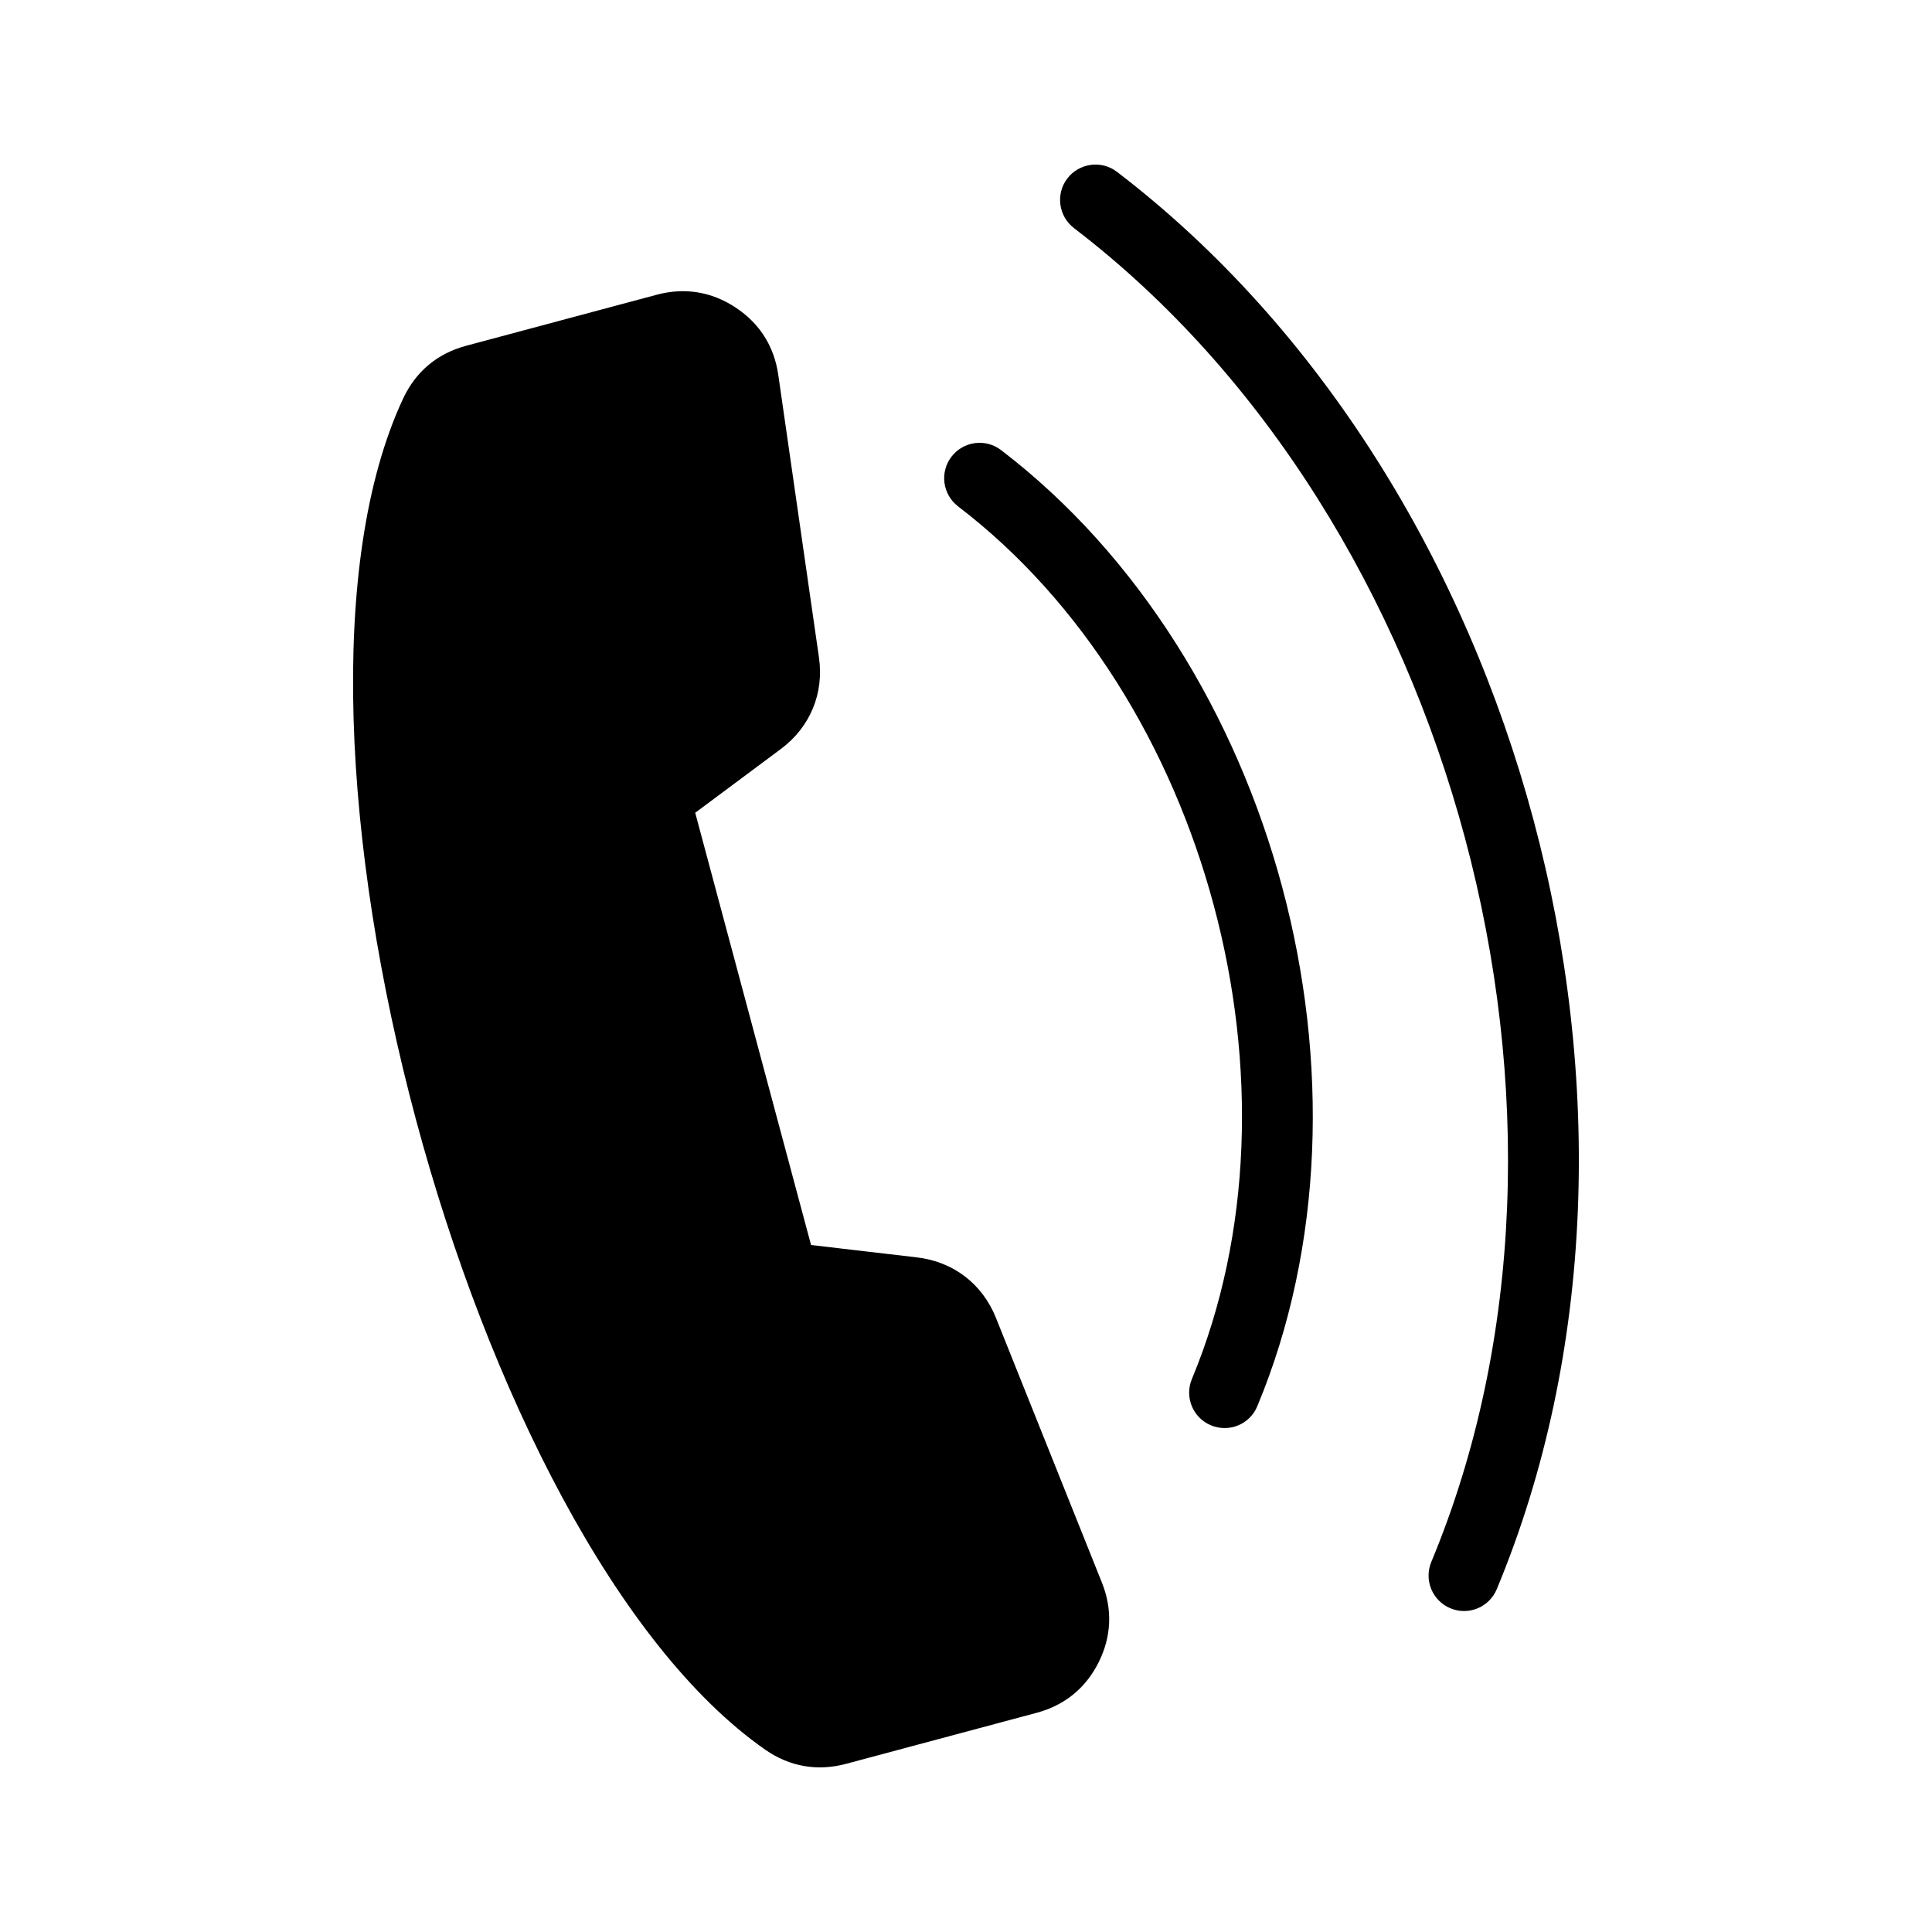
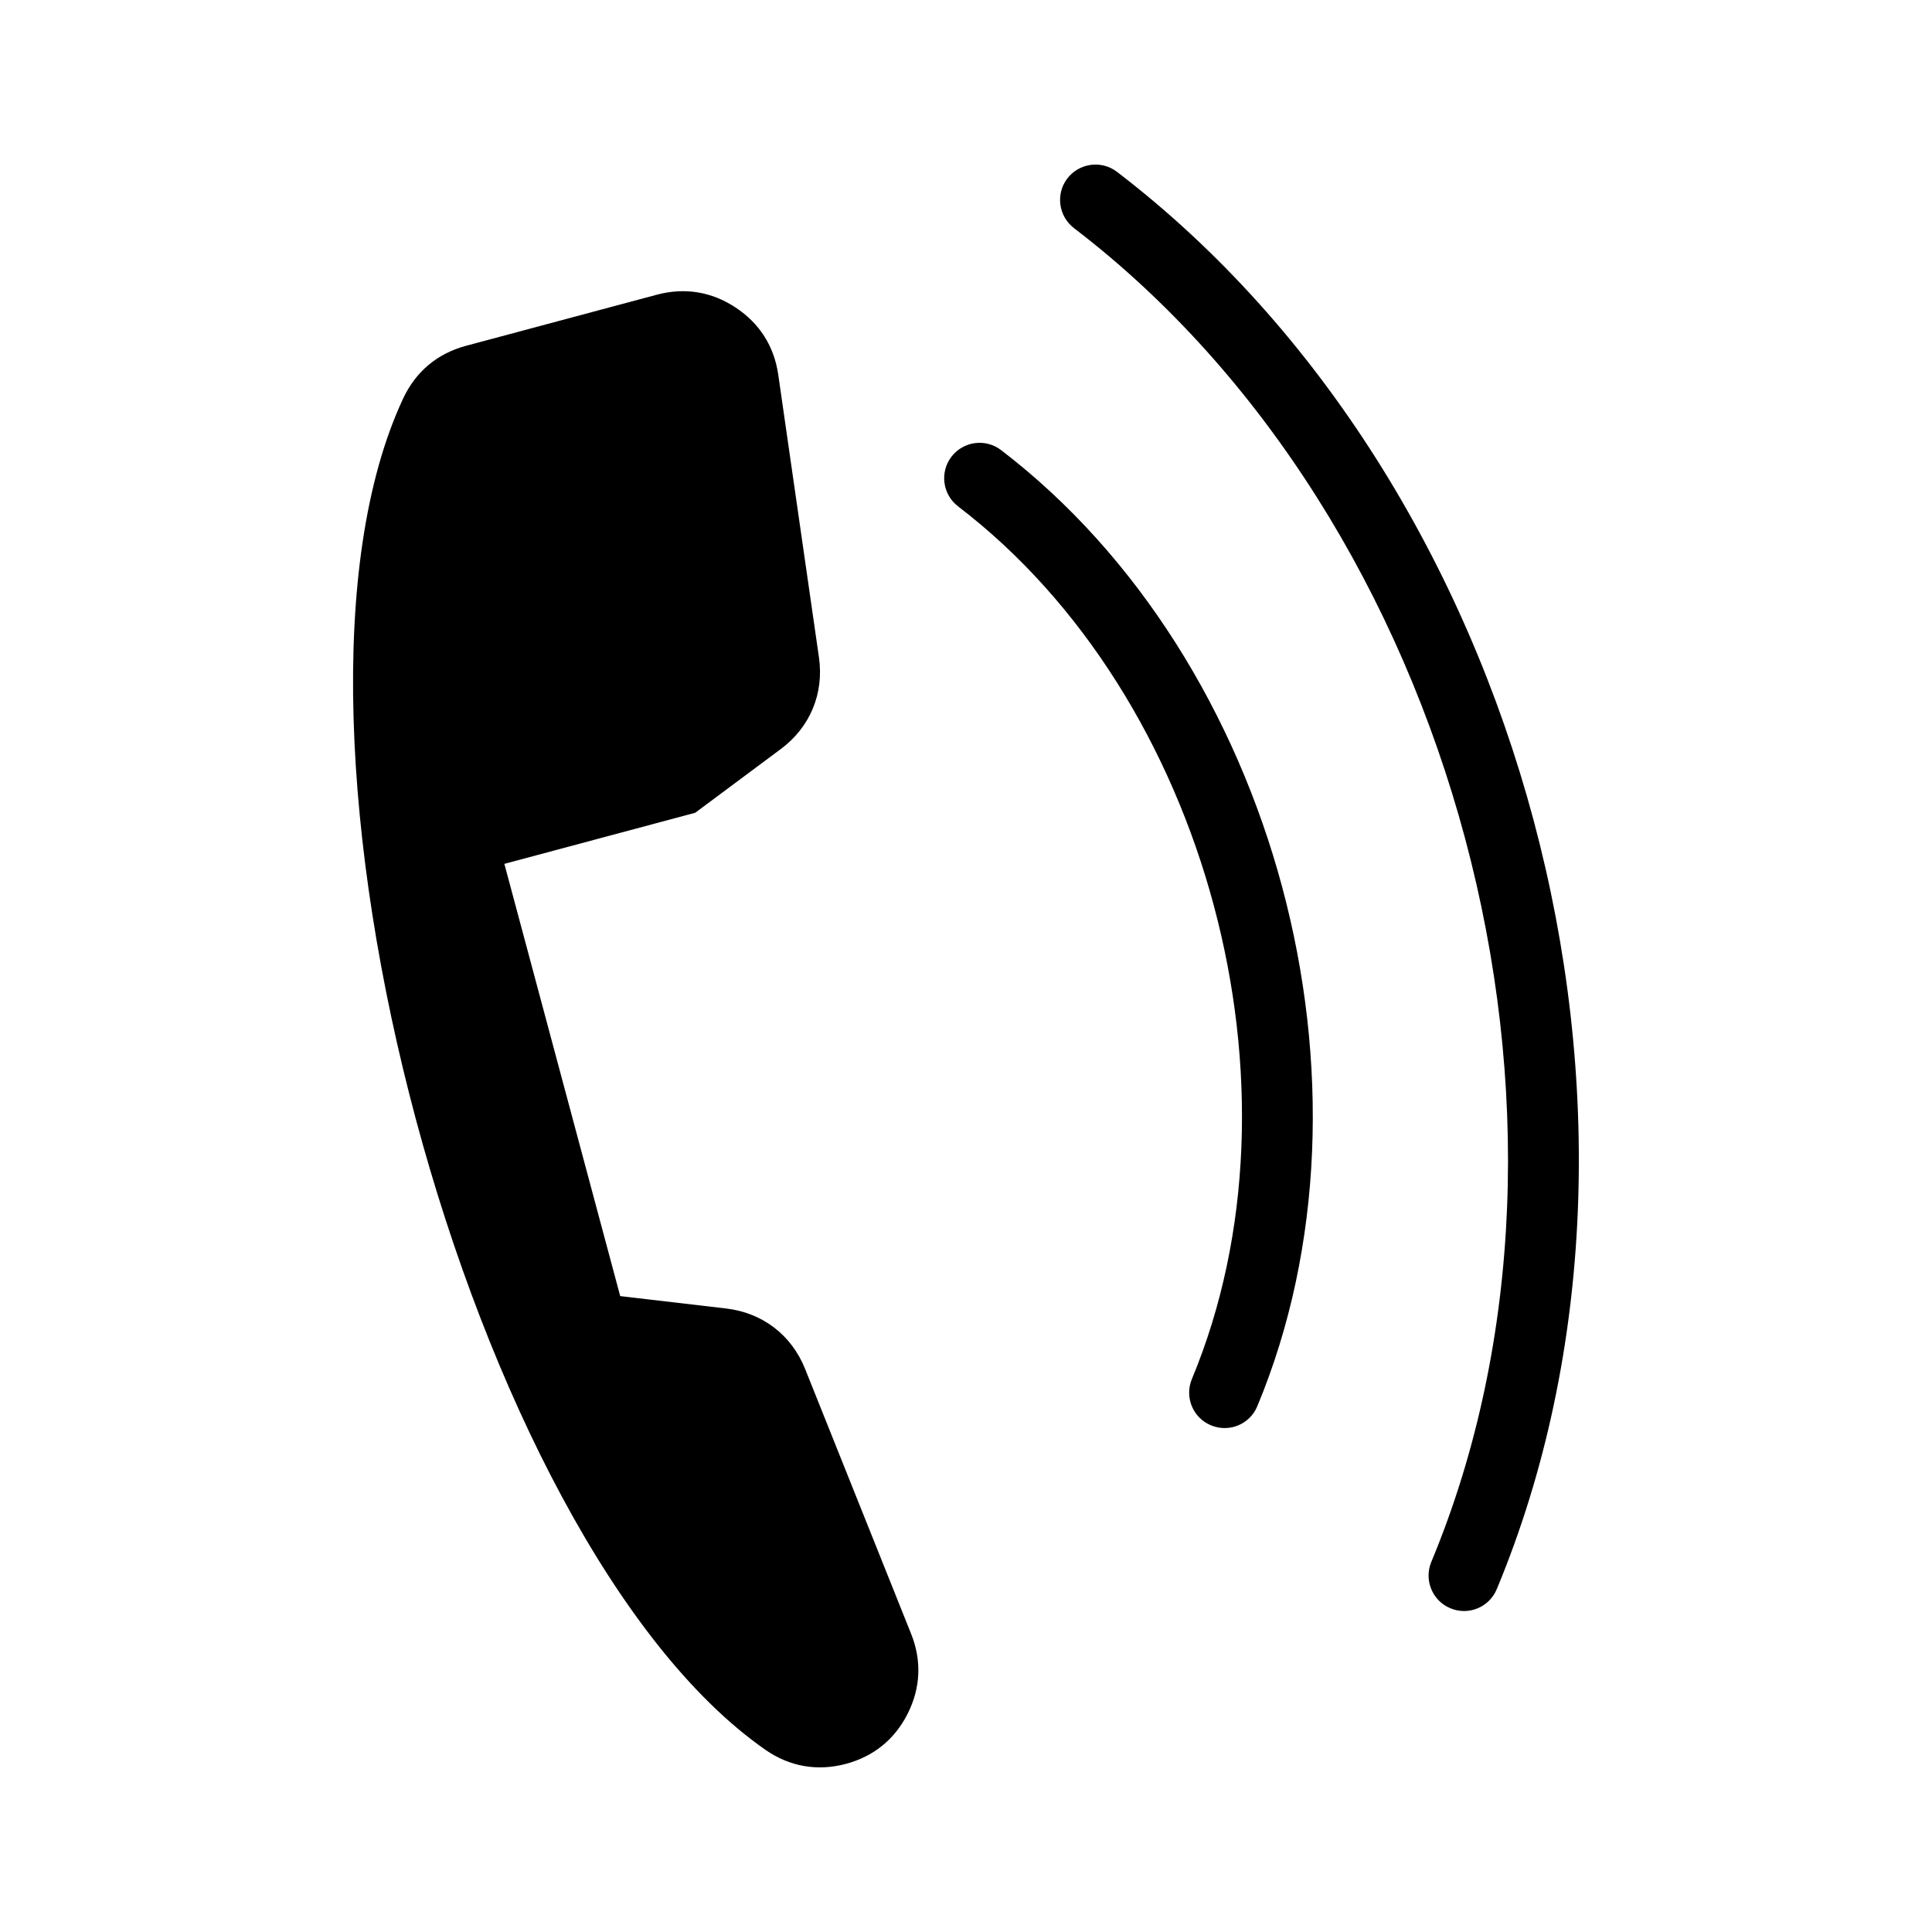
<svg xmlns="http://www.w3.org/2000/svg" fill="#000000" width="800px" height="800px" version="1.1" viewBox="144 144 512 512">
-   <path d="m328.24 359.39 22.672-16.883c7.785-5.789 11.504-14.738 10.113-24.336l-10.777-74.848c-1.09-7.559-4.941-13.633-11.32-17.836-6.379-4.203-13.48-5.352-20.859-3.387l-50.574 13.543c-7.602 2.039-13.316 6.832-16.656 13.965-40.535 86.605 17.531 303.35 95.945 358.07 6.453 4.504 13.816 5.789 21.418 3.762l50.574-13.543c7.359-1.98 12.953-6.531 16.367-13.348 3.414-6.832 3.719-14.027 0.891-21.102l-28.098-70.207c-3.613-9.008-11.289-14.887-20.934-16.02l-28.066-3.281-30.699-114.55zm100.38-154.94c-4.109-3.144-4.914-9.039-1.77-13.148 3.144-4.109 9.039-4.914 13.148-1.77 53.973 41.246 92.215 103.85 110.39 171.73 18.184 67.879 16.367 141.2-9.734 203.89-1.996 4.793-7.481 7.059-12.273 5.062-4.793-1.98-7.059-7.481-5.078-12.273 24.484-58.766 26.102-127.78 8.934-191.85-17.172-64.07-53.066-123.02-103.64-161.65zm-30.711 73.742c-4.125-3.144-4.914-9.039-1.77-13.148 3.144-4.125 9.039-4.914 13.148-1.77 36.457 27.855 62.258 70.086 74.516 115.84 12.258 45.75 11.035 95.223-6.606 137.55-1.98 4.793-7.481 7.059-12.273 5.062-4.793-1.98-7.059-7.481-5.062-12.273 15.992-38.406 17.051-83.551 5.805-125.5-11.23-41.941-34.703-80.516-67.758-105.75z" fill-rule="evenodd" />
+   <path d="m328.24 359.39 22.672-16.883c7.785-5.789 11.504-14.738 10.113-24.336l-10.777-74.848c-1.09-7.559-4.941-13.633-11.32-17.836-6.379-4.203-13.48-5.352-20.859-3.387l-50.574 13.543c-7.602 2.039-13.316 6.832-16.656 13.965-40.535 86.605 17.531 303.35 95.945 358.07 6.453 4.504 13.816 5.789 21.418 3.762c7.359-1.98 12.953-6.531 16.367-13.348 3.414-6.832 3.719-14.027 0.891-21.102l-28.098-70.207c-3.613-9.008-11.289-14.887-20.934-16.02l-28.066-3.281-30.699-114.55zm100.38-154.94c-4.109-3.144-4.914-9.039-1.77-13.148 3.144-4.109 9.039-4.914 13.148-1.77 53.973 41.246 92.215 103.85 110.39 171.73 18.184 67.879 16.367 141.2-9.734 203.89-1.996 4.793-7.481 7.059-12.273 5.062-4.793-1.98-7.059-7.481-5.078-12.273 24.484-58.766 26.102-127.78 8.934-191.85-17.172-64.07-53.066-123.02-103.64-161.65zm-30.711 73.742c-4.125-3.144-4.914-9.039-1.77-13.148 3.144-4.125 9.039-4.914 13.148-1.77 36.457 27.855 62.258 70.086 74.516 115.84 12.258 45.75 11.035 95.223-6.606 137.55-1.98 4.793-7.481 7.059-12.273 5.062-4.793-1.98-7.059-7.481-5.062-12.273 15.992-38.406 17.051-83.551 5.805-125.5-11.23-41.941-34.703-80.516-67.758-105.75z" fill-rule="evenodd" />
</svg>